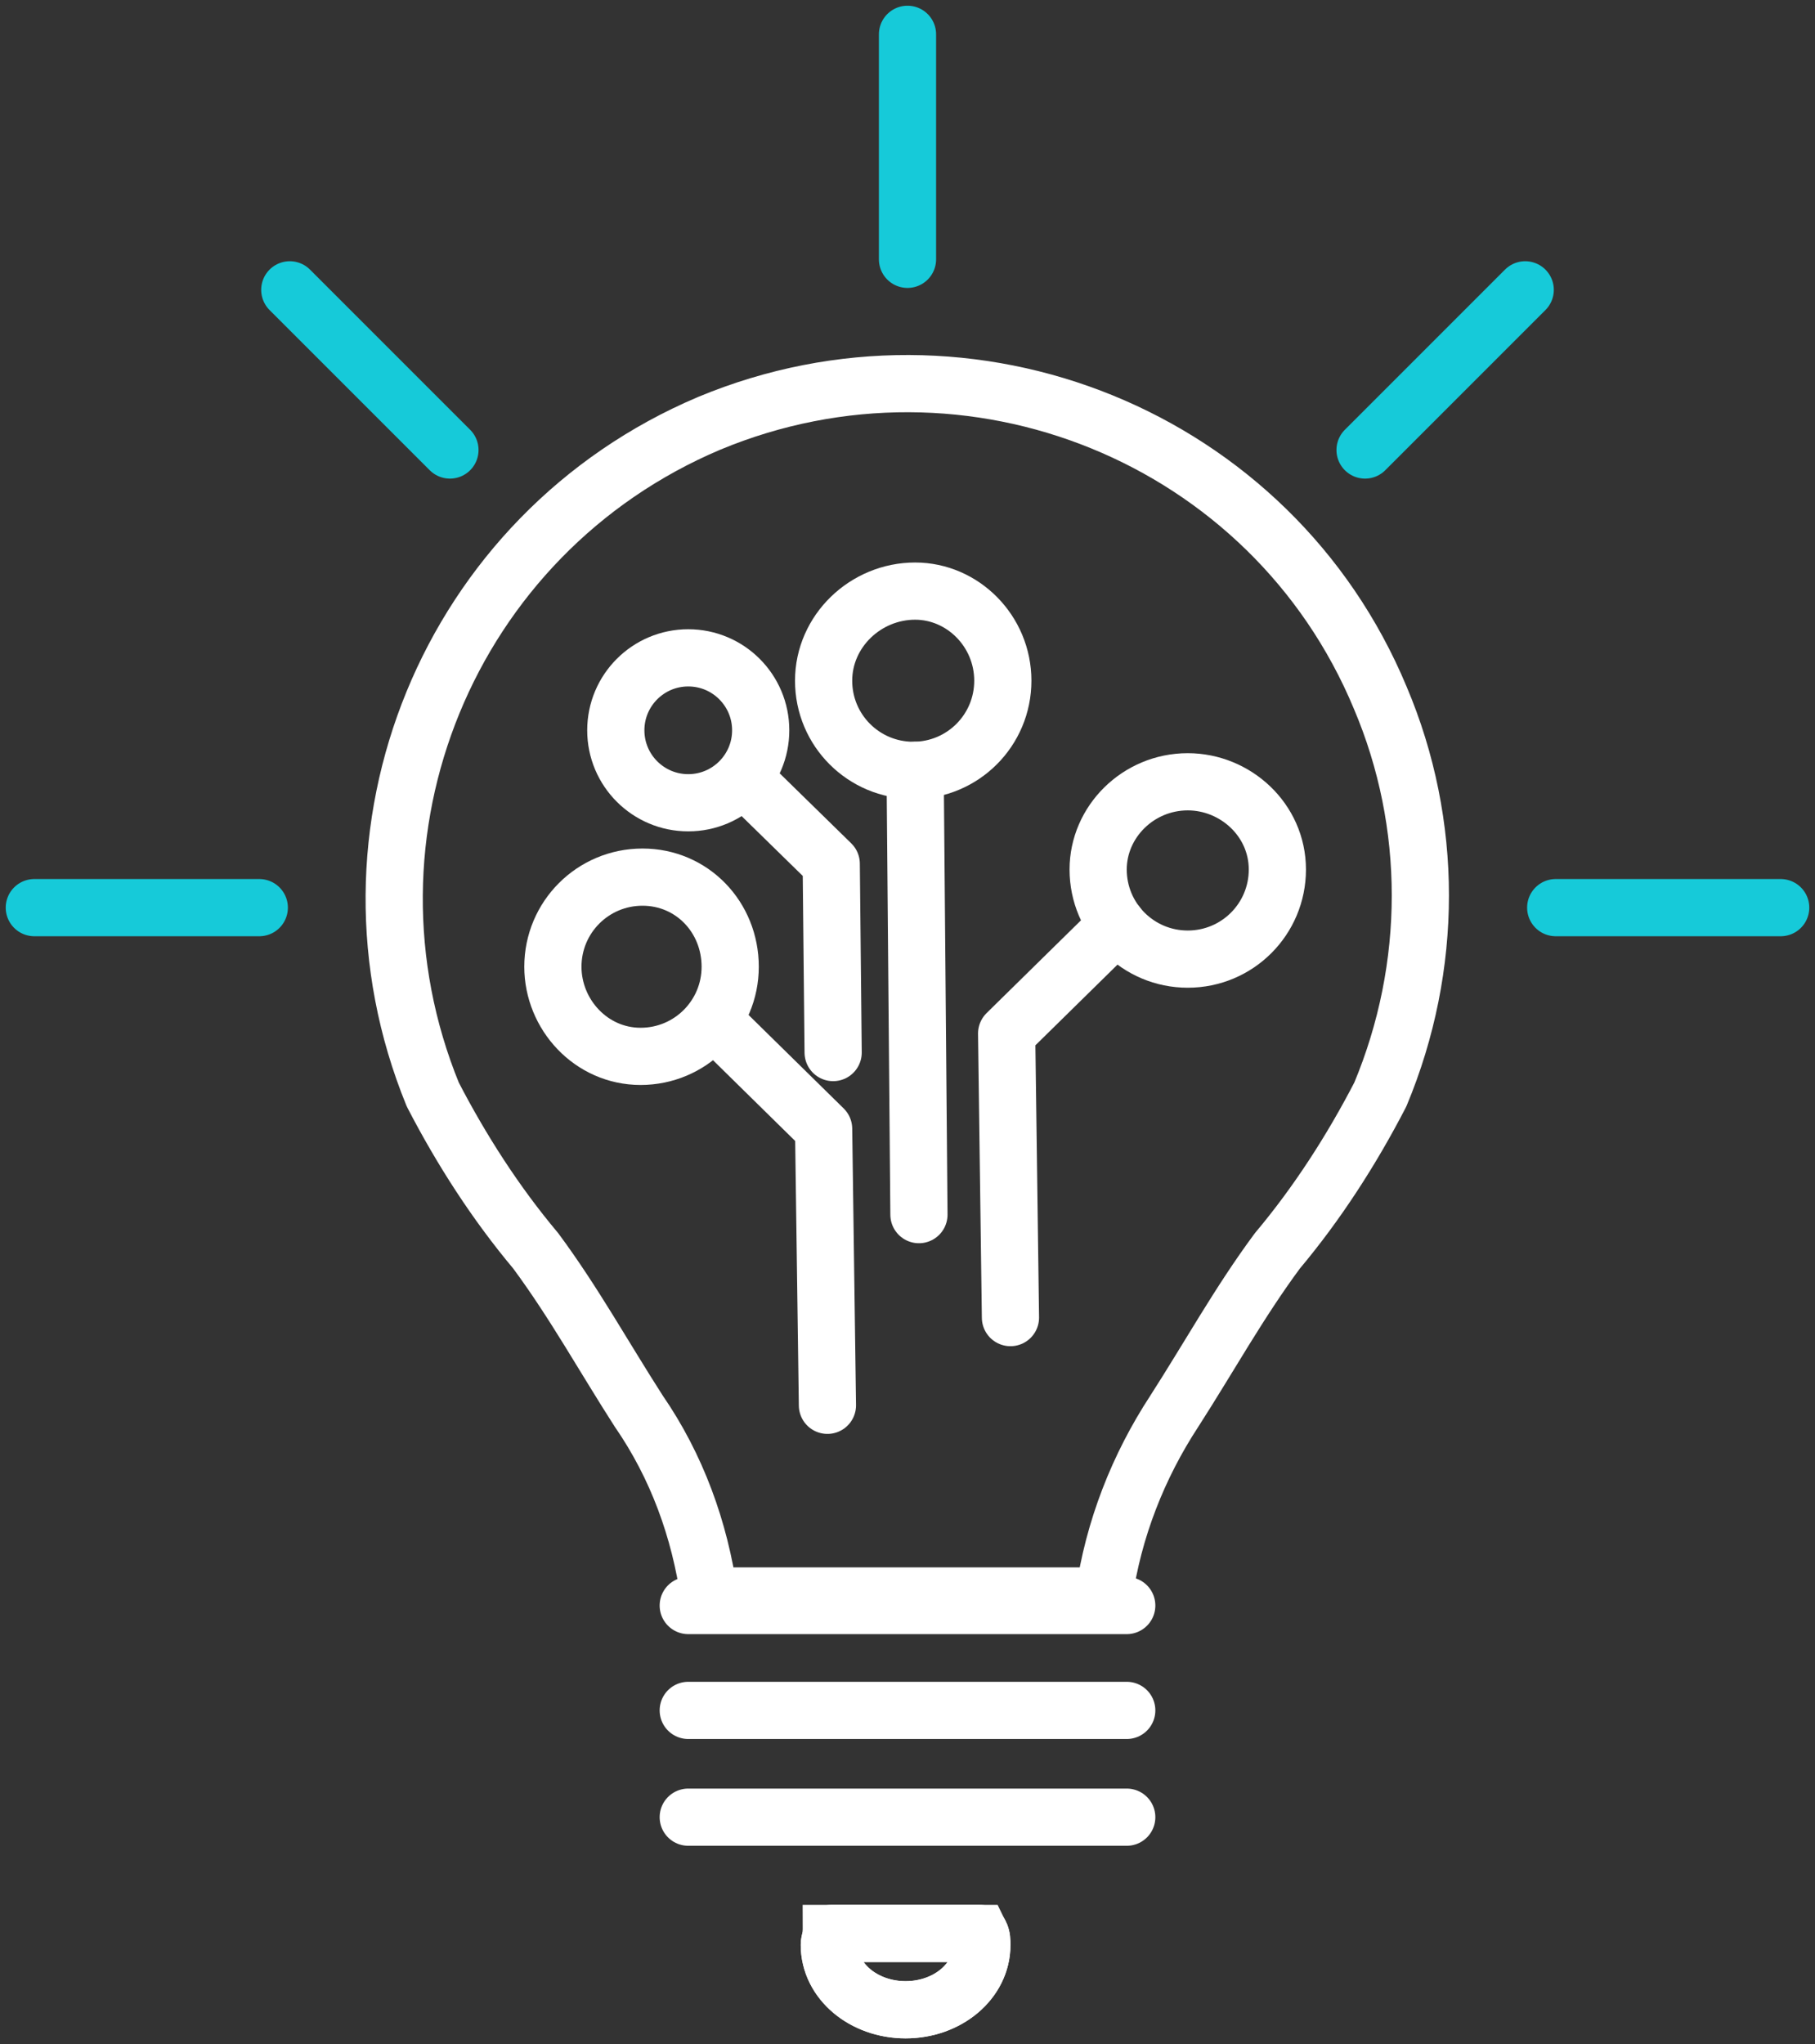
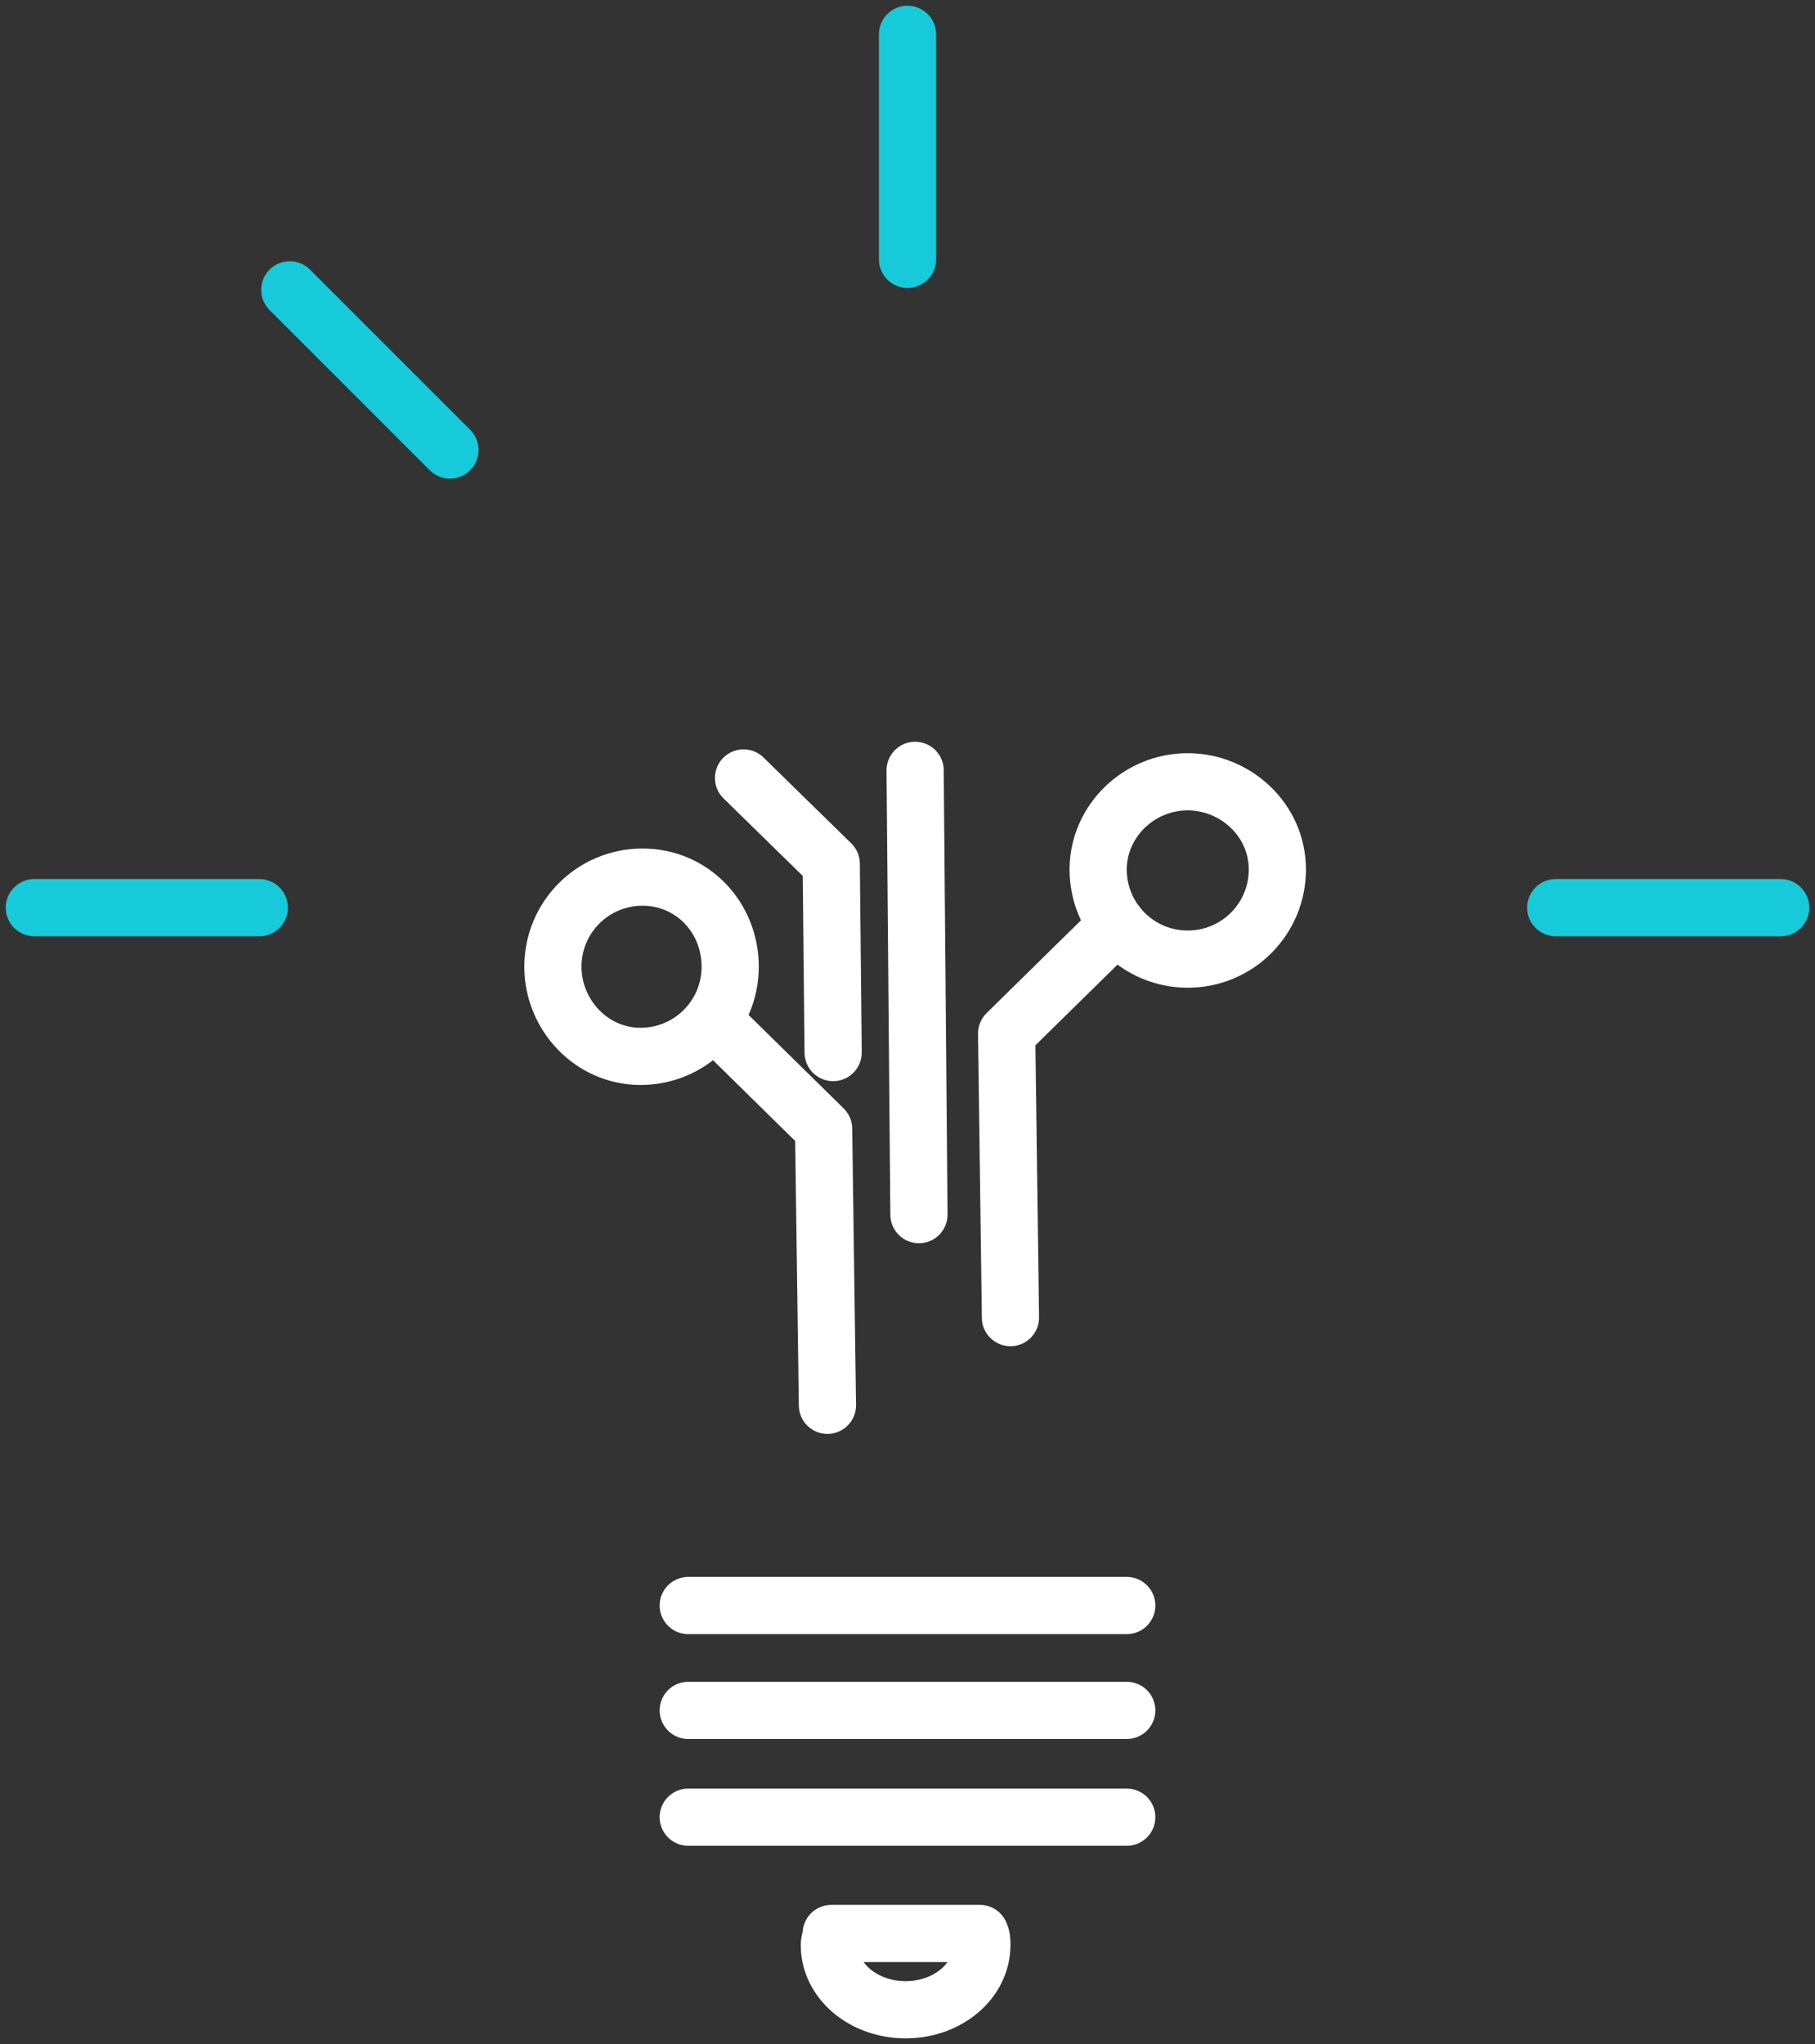
<svg xmlns="http://www.w3.org/2000/svg" xmlns:xlink="http://www.w3.org/1999/xlink" version="1.1" id="_x2014_ÎÓÈ_x5F_1" x="0px" y="0px" width="95.2px" height="107.2px" viewBox="0 0 95.2 107.2" style="enable-background:new 0 0 95.2 107.2;" xml:space="preserve">
  <rect x="0" y="0" width="95.2" height="107.2" fill="#333333" stroke="none" />
  <style type="text/css">
	.st0{clip-path:url(#SVGID_00000047022982210358887780000007737340578017119361_);}
	.st1{fill:none;stroke:#FFFFFF;stroke-width:3;stroke-linecap:round;stroke-linejoin:round;}
	.st2{fill:none;stroke:#FFFFFF;stroke-width:3;}
	.st3{fill:none;stroke:#16CAD9;stroke-width:3;stroke-linecap:round;stroke-linejoin:round;}
</style>
  <g id="Group_7115" transform="translate(0 0.002)">
    <g>
      <defs>
        <rect id="SVGID_1_" y="0" width="95.2" height="107.2" />
      </defs>
      <clipPath id="SVGID_00000059298085652596785310000015043913348637967784_">
        <use xlink:href="#SVGID_1_" style="overflow:visible;" />
      </clipPath>
      <g id="Group_7114" transform="translate(0 -0.002)" style="clip-path:url(#SVGID_00000059298085652596785310000015043913348637967784_);">
-         <path id="Path_11164" class="st1" d="M37.2,83.7c-0.5-3.5-1.7-6.8-3.7-9.7c-1.8-2.8-3.4-5.7-5.4-8.4c-2.1-2.5-3.9-5.3-5.4-8.2     C17.1,43.7,23.5,28,37.2,22.2c13.7-5.7,29.5,0.7,35.2,14.4c2.8,6.6,2.8,14.1,0,20.8c-1.5,2.9-3.3,5.7-5.4,8.2     c-2,2.7-3.6,5.6-5.4,8.4c-1.9,2.9-3.2,6.2-3.7,9.7H37.2z" />
        <line id="Line_311" class="st1" x1="36.1" y1="84.2" x2="59.1" y2="84.2" />
        <line id="Line_312" class="st1" x1="36.1" y1="89.7" x2="59.1" y2="89.7" />
        <line id="Line_313" class="st1" x1="36.1" y1="95.3" x2="59.1" y2="95.3" />
-         <path id="Path_11165" class="st2" d="M43.6,101.4c0,0.2-0.1,0.4-0.1,0.6c0,1.9,1.8,3.4,4,3.4s4-1.5,4-3.4c0-0.2,0-0.4-0.1-0.6     H43.6z" />
        <path id="Path_11166" class="st1" d="M43.6,101.4c0,0.2-0.1,0.4-0.1,0.6c0,1.9,1.8,3.4,4,3.4s4-1.5,4-3.4c0-0.2,0-0.4-0.1-0.6     H43.6z" />
        <line id="Line_314" class="st3" x1="81.6" y1="47.6" x2="93.4" y2="47.6" />
-         <line id="Line_315" class="st3" x1="71.6" y1="23.6" x2="80" y2="15.2" />
        <line id="Line_316" class="st3" x1="47.6" y1="13.6" x2="47.6" y2="1.8" />
        <line id="Line_317" class="st3" x1="23.6" y1="23.6" x2="15.2" y2="15.2" />
        <line id="Line_318" class="st3" x1="13.6" y1="47.6" x2="1.8" y2="47.6" />
        <path id="Path_11167" class="st1" d="M57.6,45.6c0,2.6,2.1,4.7,4.7,4.7s4.7-2.1,4.7-4.7S64.8,41,62.3,41l0,0     C59.7,41,57.6,43.1,57.6,45.6z" />
        <path id="Path_11168" class="st1" d="M58.6,48.5l-5.8,5.7l0.2,14.9" />
        <path id="Path_11169" class="st1" d="M38.3,50.7c0,2.6-2.1,4.7-4.7,4.7S29,53.2,29,50.7c0-2.6,2.1-4.7,4.7-4.7l0,0     C36.3,46,38.3,48.1,38.3,50.7z" />
        <path id="Path_11170" class="st1" d="M37.4,53.5l5.8,5.7l0.2,14.5" />
-         <path id="Path_11171" class="st1" d="M52.6,35.7c0,2.6-2.1,4.7-4.7,4.7c-2.6,0-4.7-2.1-4.7-4.7S45.4,31,48,31l0,0     C50.5,31,52.6,33.1,52.6,35.7z" />
        <line id="Line_319" class="st1" x1="48" y1="40.4" x2="48.2" y2="63.7" />
-         <circle id="Ellipse_2228" class="st1" cx="36.1" cy="38.3" r="3.8" />
        <path id="Path_11172" class="st1" d="M39,40.8l4.6,4.5l0.1,9.9" />
      </g>
    </g>
  </g>
</svg>